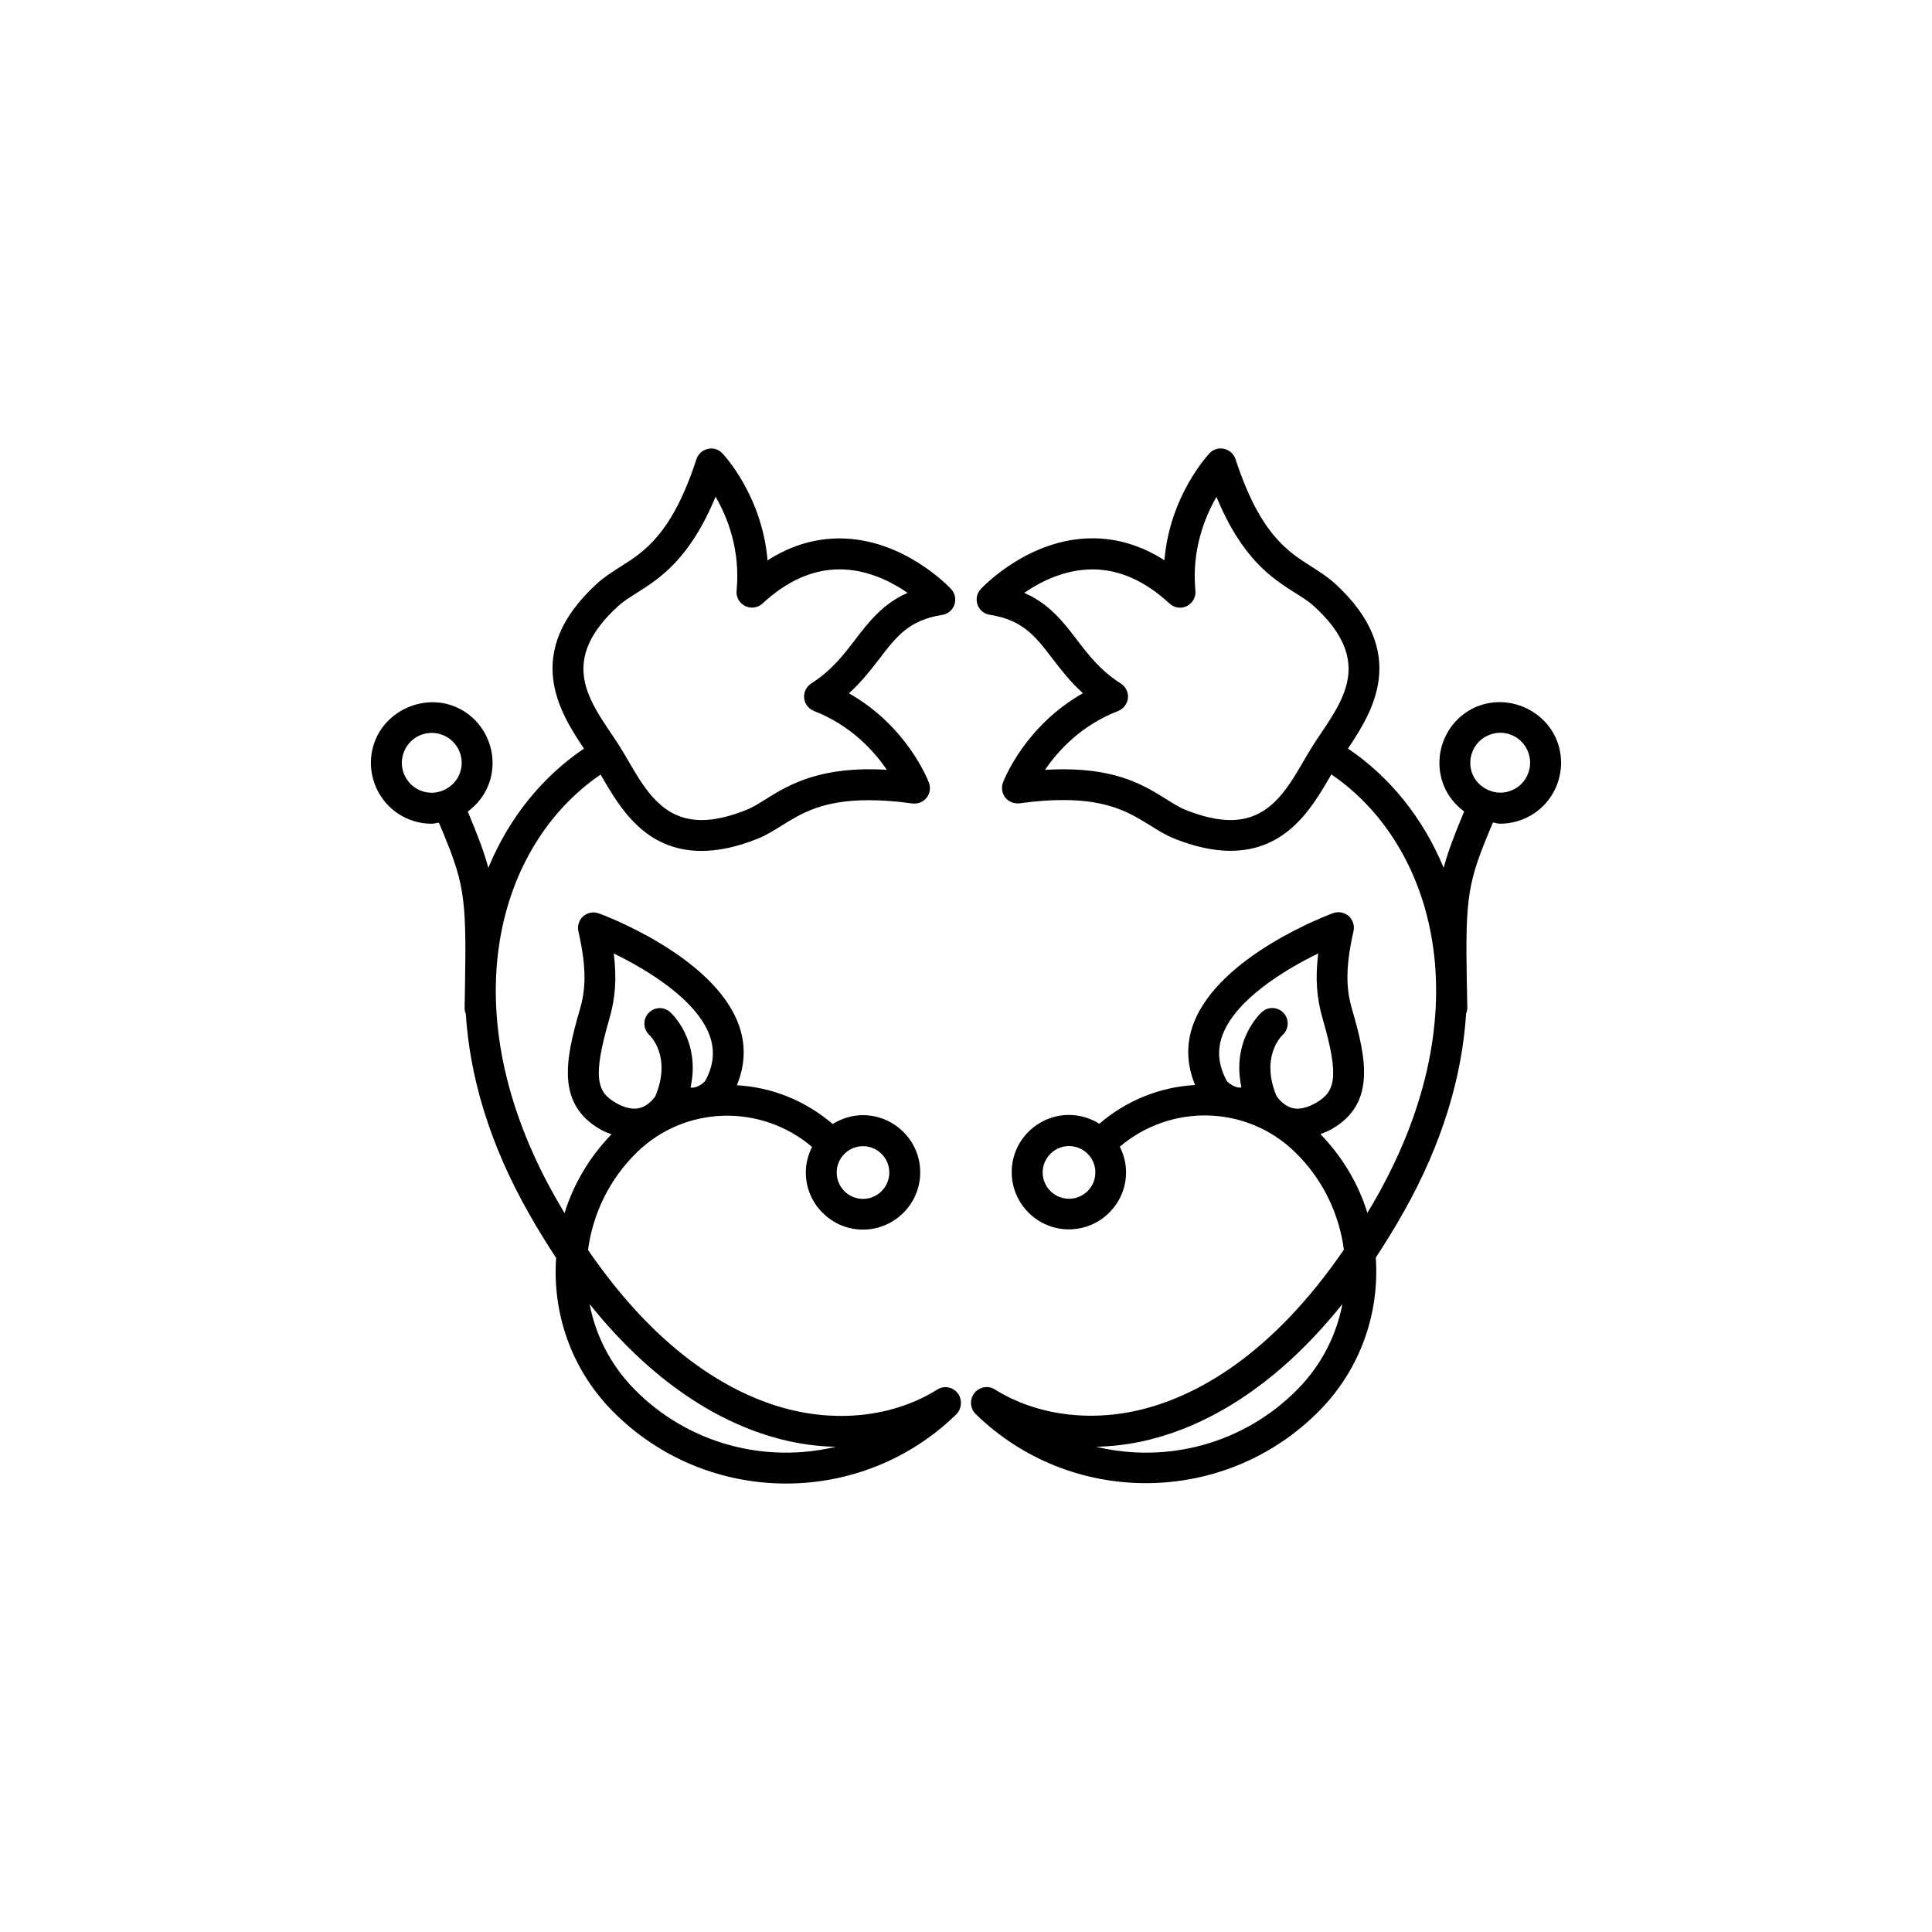
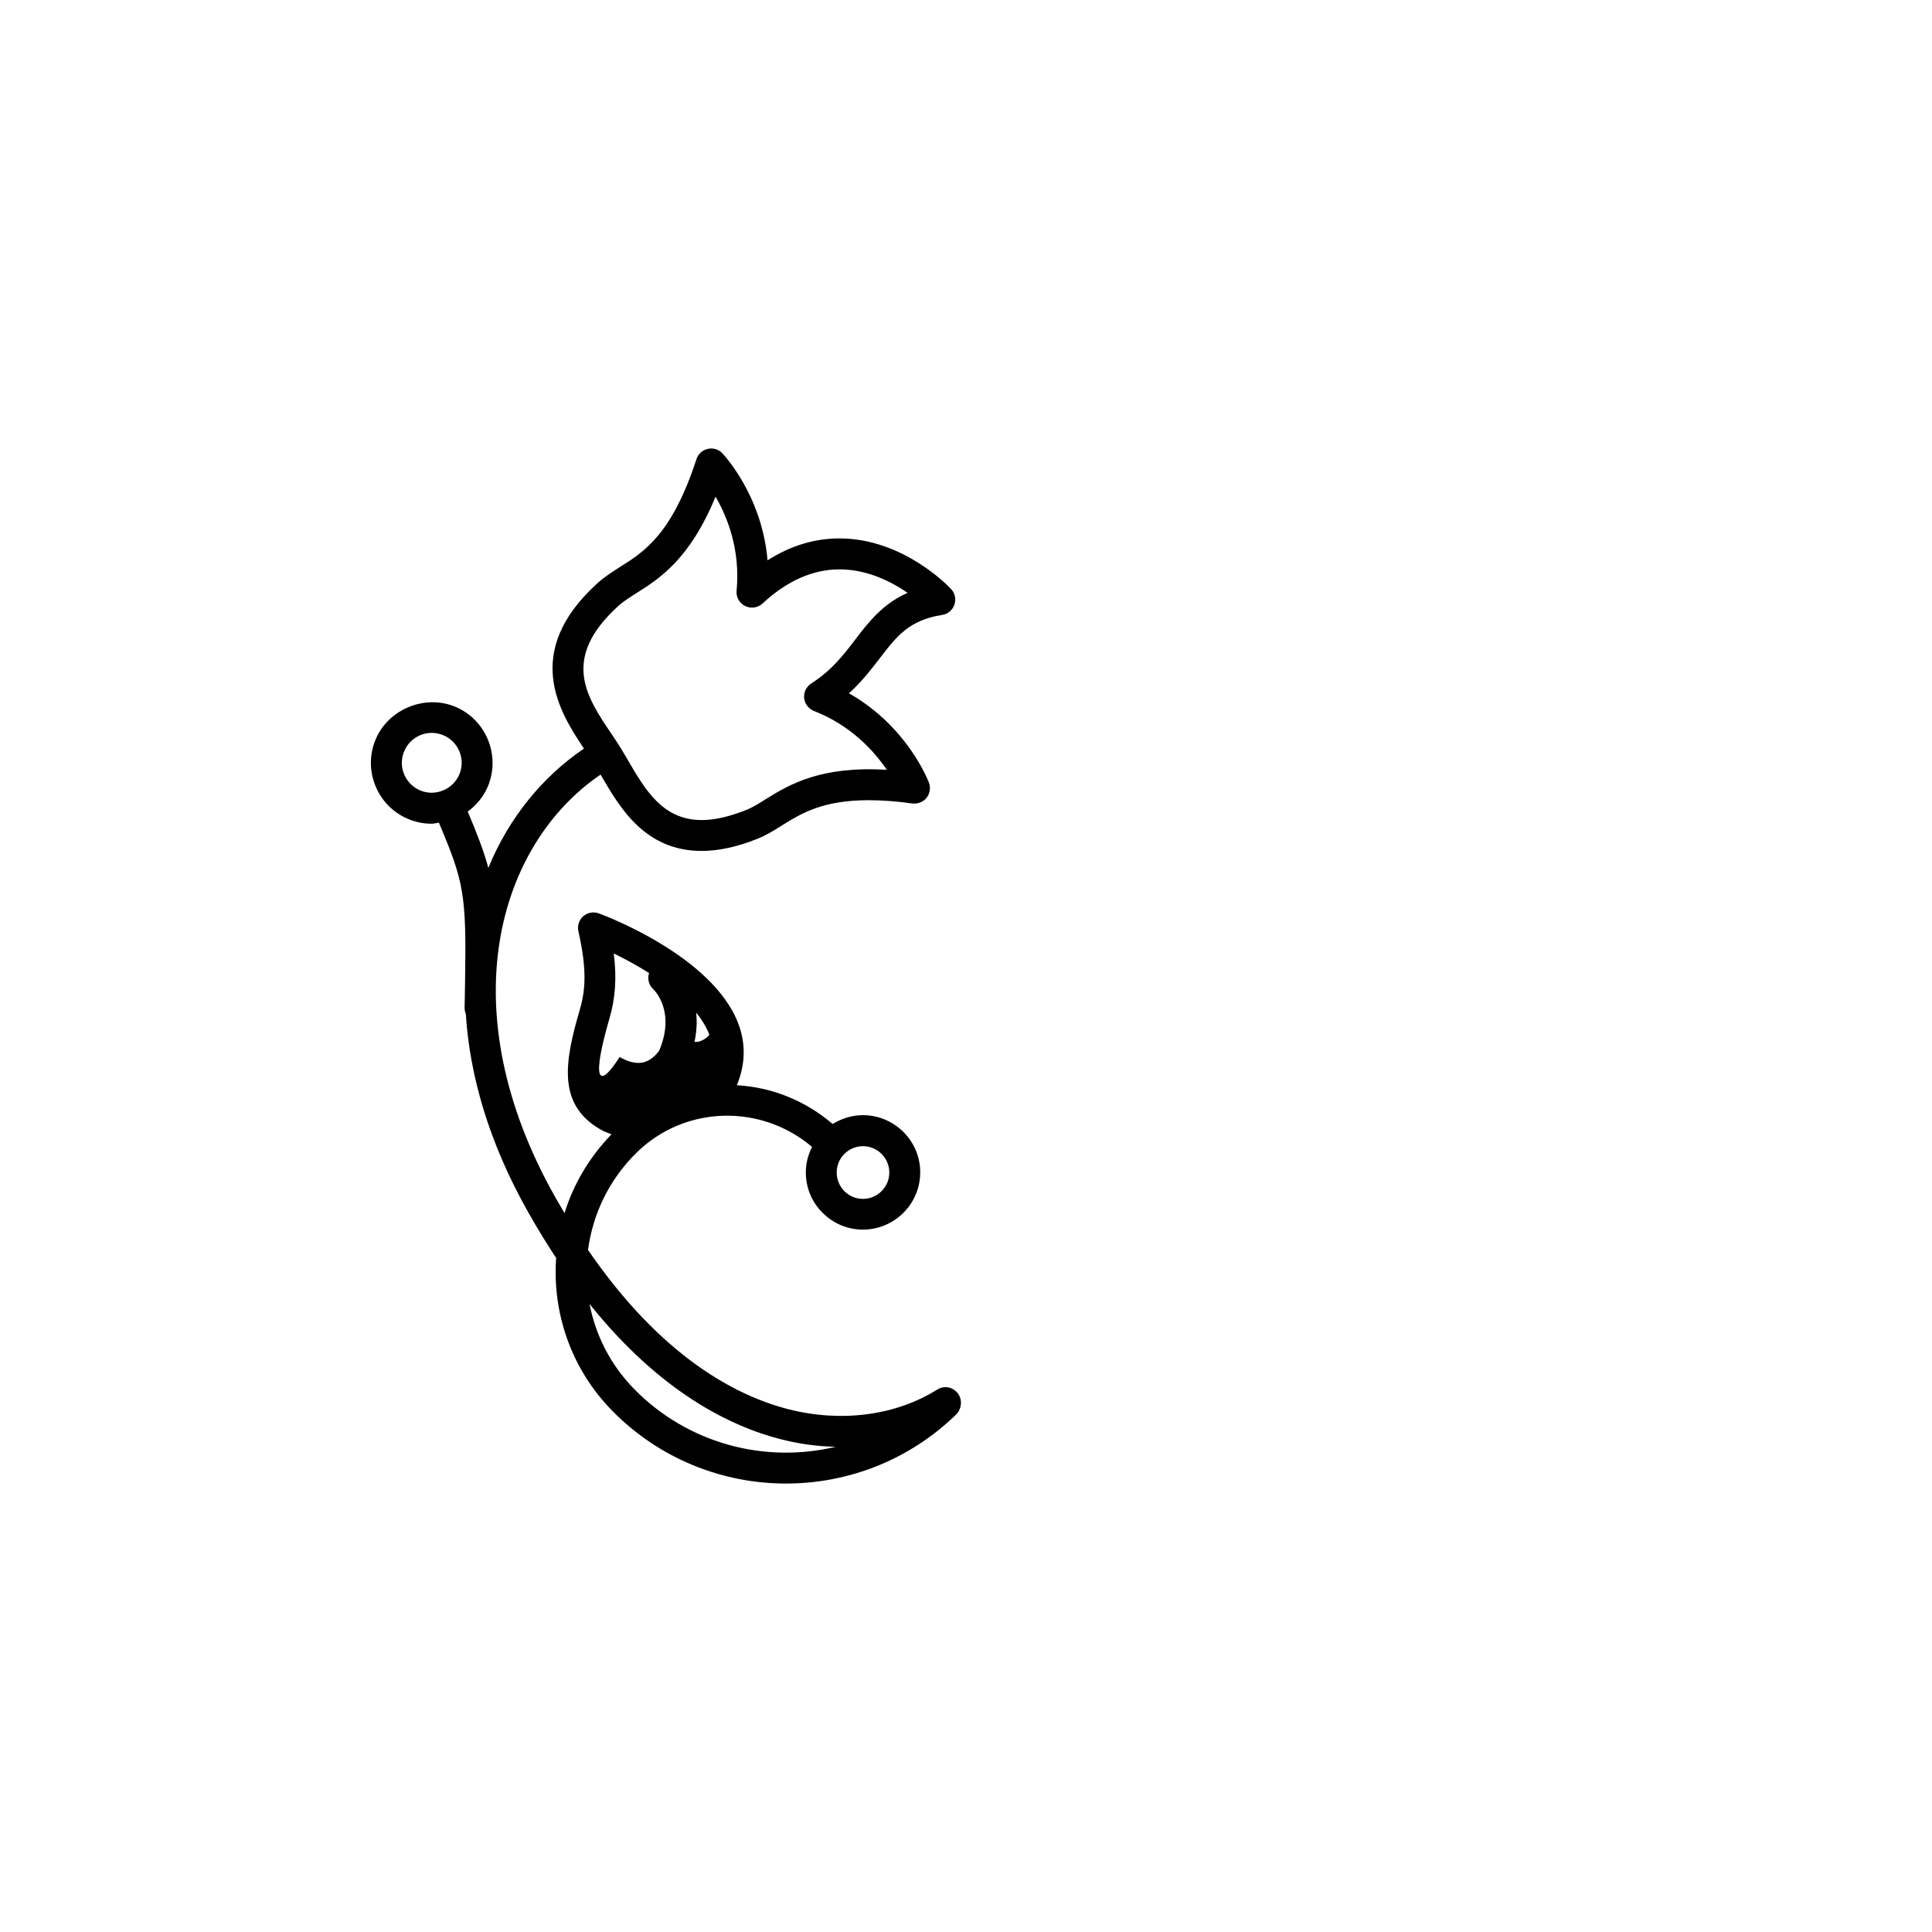
<svg xmlns="http://www.w3.org/2000/svg" version="1.1" id="Layer_1" x="0px" y="0px" width="50px" height="50px" viewBox="0 0 50 50" enable-background="new 0 0 50 50" xml:space="preserve">
  <g>
-     <path d="M12.03,25.767c-0.002,0.104-0.004,0.202-0.006,0.312c-0.001,0.057,0.01,0.109,0.031,0.16   c0.101,1.593,0.596,3.335,1.622,5.146c0.236,0.418,0.476,0.808,0.716,1.171c-0.1,1.411,0.379,2.857,1.443,3.946   c1.233,1.259,2.869,1.892,4.507,1.892c1.59,0,3.182-0.597,4.406-1.791c0.077-0.076,0.12-0.193,0.12-0.303   c0-0.146-0.079-0.277-0.206-0.35c-0.128-0.072-0.283-0.067-0.406,0.011c-1.073,0.672-2.472,0.858-3.84,0.513   c-1.363-0.347-3.298-1.354-5.199-4.125c0.123-0.927,0.542-1.817,1.259-2.521c1.255-1.229,3.225-1.263,4.539-0.146   c-0.1,0.197-0.161,0.42-0.161,0.654c-0.002,0.396,0.151,0.77,0.431,1.048c0.279,0.281,0.651,0.438,1.045,0.438h0.001   c0.817,0,1.482-0.664,1.483-1.479c0.003-0.812-0.66-1.479-1.479-1.483c-0.29,0-0.558,0.088-0.787,0.229   c-0.717-0.614-1.586-0.953-2.479-1.003c0.217-0.527,0.239-1.062,0.038-1.594c-0.666-1.76-3.491-2.812-3.611-2.854   c-0.138-0.051-0.291-0.021-0.402,0.073c-0.11,0.099-0.158,0.246-0.126,0.392c0.229,1.004,0.18,1.537,0.036,2.028   c-0.381,1.312-0.604,2.445,0.535,3.099c0.096,0.057,0.191,0.088,0.286,0.125c-0.576,0.596-0.986,1.295-1.216,2.041   c-0.079-0.133-0.158-0.27-0.236-0.406c-2.744-4.85-1.5-9.124,1.169-10.944c0.008,0.015,0.017,0.028,0.025,0.043   c0.475,0.815,1.126,1.933,2.591,1.933c0.435,0,0.919-0.104,1.438-0.312c0.224-0.089,0.429-0.214,0.648-0.353   c0.488-0.303,1.041-0.648,2.235-0.648c0.341,0,0.722,0.027,1.132,0.085c0.14,0.015,0.279-0.036,0.367-0.146   c0.088-0.11,0.111-0.26,0.062-0.393c-0.025-0.064-0.564-1.46-2.07-2.312c0.329-0.299,0.569-0.61,0.79-0.897   c0.444-0.58,0.765-0.998,1.623-1.132c0.146-0.021,0.268-0.125,0.316-0.266c0.048-0.14,0.016-0.295-0.084-0.401   c-0.05-0.056-1.236-1.313-2.891-1.313c-0.647,0-1.27,0.19-1.861,0.568c-0.141-1.67-1.122-2.721-1.17-2.771   c-0.097-0.104-0.241-0.146-0.378-0.113c-0.137,0.029-0.248,0.132-0.292,0.266c-0.633,1.939-1.347,2.393-1.977,2.788   c-0.218,0.14-0.419,0.269-0.598,0.433c-1.944,1.777-0.972,3.32-0.336,4.269c-1.065,0.721-1.935,1.776-2.475,3.086   c-0.113-0.422-0.283-0.862-0.532-1.457c0.227-0.168,0.415-0.392,0.527-0.668c0.324-0.804-0.063-1.724-0.866-2.051   c-0.792-0.318-1.733,0.082-2.052,0.868c-0.158,0.39-0.155,0.815,0.009,1.205c0.164,0.388,0.469,0.688,0.856,0.845   c0.189,0.077,0.389,0.116,0.592,0.116c0.064,0,0.124-0.021,0.187-0.027c0.649,1.54,0.716,1.847,0.676,4.162   C12.034,25.558,12.029,25.66,12.03,25.767z M20.22,37.251c0.469,0.118,0.943,0.184,1.41,0.191c-1.819,0.437-3.82-0.067-5.222-1.498   c-0.613-0.627-0.996-1.396-1.15-2.197C17.075,36.017,18.89,36.913,20.22,37.251z M21.854,29.862   c0.129-0.129,0.301-0.199,0.481-0.199c0.376,0.001,0.681,0.308,0.68,0.683c0,0.375-0.306,0.681-0.682,0.681   c-0.181,0-0.352-0.071-0.481-0.2c-0.128-0.132-0.199-0.302-0.198-0.482C21.653,30.161,21.725,29.991,21.854,29.862z M15.772,26.36   c0.154-0.53,0.192-1.049,0.112-1.684c0.885,0.43,2.132,1.196,2.474,2.104c0.149,0.394,0.116,0.781-0.102,1.184   c-0.032,0.055-0.195,0.186-0.349,0.186c-0.01,0-0.023-0.006-0.035-0.006c0.265-1.232-0.498-1.924-0.535-1.955   c-0.166-0.146-0.413-0.127-0.559,0.035c-0.146,0.161-0.133,0.413,0.027,0.562c0.024,0.021,0.583,0.561,0.155,1.585   c-0.105,0.146-0.281,0.321-0.542,0.321c-0.144,0-0.306-0.051-0.484-0.152C15.454,28.263,15.325,27.897,15.772,26.36z    M15.989,15.694c0.144-0.133,0.309-0.233,0.485-0.346c0.59-0.373,1.373-0.867,2.045-2.494c0.302,0.521,0.646,1.371,0.544,2.434   c-0.016,0.165,0.072,0.322,0.221,0.396c0.149,0.073,0.329,0.047,0.45-0.065c0.631-0.586,1.301-0.884,1.992-0.884   c0.72,0,1.346,0.32,1.763,0.608c-0.649,0.285-1.01,0.759-1.362,1.218c-0.3,0.393-0.611,0.797-1.132,1.127   c-0.127,0.082-0.198,0.228-0.184,0.377c0.015,0.148,0.112,0.278,0.253,0.334c0.957,0.373,1.555,1.035,1.888,1.524   c-1.706-0.104-2.521,0.377-3.13,0.757c-0.177,0.11-0.34,0.217-0.521,0.286c-0.424,0.169-0.809,0.257-1.142,0.257   c-1.005,0-1.46-0.781-1.9-1.535c-0.072-0.125-0.142-0.244-0.211-0.355c-0.069-0.109-0.147-0.227-0.227-0.346   C15.177,18.033,14.512,17.046,15.989,15.694z M11.892,20.032c-0.157,0.387-0.614,0.591-1.01,0.427   c-0.191-0.077-0.34-0.226-0.421-0.415s-0.082-0.4-0.004-0.593c0.12-0.294,0.401-0.484,0.718-0.484c0.1,0,0.199,0.021,0.292,0.058   C11.861,19.185,12.052,19.638,11.892,20.032z" />
-     <path d="M38.827,21.317c0.204,0,0.403-0.041,0.591-0.116c0.389-0.158,0.693-0.458,0.857-0.845c0.164-0.391,0.168-0.816,0.01-1.207   c-0.319-0.785-1.253-1.188-2.055-0.866c-0.801,0.327-1.188,1.247-0.863,2.052c0.111,0.275,0.3,0.498,0.525,0.666   c-0.248,0.595-0.418,1.035-0.531,1.457c-0.541-1.309-1.41-2.365-2.476-3.086c0.636-0.946,1.608-2.489-0.336-4.27   c-0.178-0.162-0.379-0.293-0.597-0.432c-0.63-0.396-1.344-0.85-1.977-2.788c-0.045-0.134-0.156-0.233-0.293-0.266   c-0.139-0.033-0.281,0.011-0.377,0.112c-0.049,0.053-1.031,1.104-1.17,2.771c-0.592-0.378-1.215-0.568-1.861-0.568   c-1.655,0-2.841,1.26-2.892,1.313c-0.101,0.108-0.133,0.264-0.084,0.403c0.049,0.139,0.17,0.24,0.316,0.264   c0.858,0.134,1.179,0.553,1.623,1.132c0.22,0.287,0.46,0.601,0.79,0.897c-1.506,0.853-2.045,2.246-2.07,2.312   c-0.049,0.133-0.025,0.28,0.062,0.392c0.086,0.109,0.229,0.16,0.367,0.146c0.41-0.058,0.791-0.085,1.131-0.085   c1.194,0,1.748,0.347,2.235,0.648c0.22,0.139,0.425,0.264,0.649,0.354c0.519,0.206,1.003,0.312,1.438,0.312   c1.465,0,2.116-1.117,2.592-1.935c0.008-0.017,0.017-0.026,0.024-0.043c2.668,1.819,3.913,6.097,1.169,10.944   c-0.079,0.139-0.157,0.273-0.236,0.404c-0.229-0.744-0.64-1.443-1.216-2.039c0.095-0.039,0.19-0.068,0.286-0.125   c1.139-0.651,0.916-1.789,0.535-3.099c-0.145-0.491-0.191-1.024,0.036-2.03c0.032-0.144-0.017-0.291-0.126-0.39   c-0.11-0.095-0.264-0.124-0.402-0.075c-0.12,0.045-2.945,1.098-3.611,2.855c-0.201,0.529-0.179,1.063,0.039,1.594   c-0.894,0.049-1.764,0.389-2.479,1.003c-0.234-0.147-0.505-0.229-0.791-0.229c-0.815,0.006-1.479,0.67-1.476,1.482   c0,0.816,0.666,1.48,1.482,1.48h0.001c0.396-0.002,0.767-0.157,1.045-0.438c0.28-0.28,0.433-0.653,0.431-1.046   c0-0.232-0.06-0.454-0.162-0.656c1.315-1.117,3.285-1.084,4.541,0.146c0.716,0.699,1.136,1.594,1.259,2.519   c-1.901,2.771-3.836,3.78-5.199,4.127c-1.368,0.347-2.767,0.159-3.84-0.513c-0.124-0.079-0.279-0.075-0.406-0.004   c-0.127,0.068-0.206,0.212-0.206,0.355c0,0.107,0.043,0.211,0.12,0.287c1.224,1.195,2.815,1.791,4.406,1.791   c1.638,0,3.274-0.632,4.507-1.892c1.062-1.088,1.543-2.534,1.443-3.946c0.24-0.361,0.479-0.752,0.716-1.17   c1.026-1.812,1.521-3.555,1.622-5.146c0.021-0.051,0.031-0.104,0.031-0.159c-0.002-0.11-0.004-0.209-0.006-0.312   c0-0.104-0.004-0.209-0.007-0.313c-0.041-2.315,0.027-2.622,0.677-4.162C38.703,21.297,38.762,21.317,38.827,21.317z M34.18,18.987   c-0.08,0.119-0.158,0.233-0.227,0.347c-0.069,0.11-0.139,0.229-0.211,0.354c-0.44,0.754-0.895,1.535-1.9,1.535   c-0.333,0-0.718-0.088-1.142-0.256c-0.181-0.07-0.345-0.177-0.521-0.287c-0.552-0.344-1.236-0.771-2.66-0.771   c-0.151,0-0.31,0.005-0.474,0.015c0.331-0.487,0.927-1.149,1.892-1.524c0.142-0.056,0.238-0.186,0.254-0.334   c0.015-0.149-0.057-0.295-0.185-0.377c-0.521-0.33-0.832-0.734-1.132-1.127c-0.354-0.461-0.714-0.934-1.365-1.219   c0.416-0.287,1.041-0.607,1.766-0.607c0.689,0,1.361,0.298,1.992,0.884c0.121,0.112,0.301,0.141,0.449,0.065   c0.149-0.074,0.237-0.231,0.221-0.396c-0.101-1.055,0.244-1.906,0.545-2.43c0.673,1.625,1.455,2.117,2.045,2.49   c0.176,0.11,0.341,0.213,0.484,0.344C35.488,17.046,34.823,18.033,34.18,18.987z M28.148,30.824c-0.129,0.129-0.301,0.2-0.481,0.2   c-0.376,0-0.683-0.306-0.683-0.682c0-0.374,0.306-0.681,0.681-0.682c0.376,0,0.683,0.305,0.683,0.681   C28.348,30.524,28.277,30.694,28.148,30.824z M33.579,28.692c-0.261,0-0.437-0.181-0.542-0.324   c-0.422-1.016,0.124-1.553,0.156-1.582c0.162-0.146,0.178-0.396,0.033-0.562c-0.146-0.166-0.397-0.183-0.563-0.037   c-0.037,0.032-0.799,0.724-0.535,1.955c-0.011,0.002-0.024,0.006-0.035,0.006c-0.153,0-0.317-0.131-0.348-0.183   c-0.218-0.403-0.252-0.792-0.103-1.187c0.342-0.904,1.588-1.674,2.474-2.103c-0.08,0.634-0.042,1.152,0.112,1.683   c0.447,1.539,0.317,1.901-0.166,2.181C33.885,28.642,33.723,28.692,33.579,28.692z M33.593,35.942   c-1.401,1.433-3.401,1.938-5.223,1.5c0.467-0.01,0.94-0.073,1.409-0.191c1.33-0.338,3.146-1.234,4.963-3.504   C34.588,34.55,34.205,35.317,33.593,35.942z M38.107,20.034c-0.159-0.396,0.031-0.85,0.424-1.01c0.094-0.039,0.193-0.06,0.293-0.06   c0.316,0,0.599,0.19,0.718,0.484c0.078,0.19,0.076,0.401-0.004,0.593s-0.229,0.338-0.422,0.416   C38.727,20.619,38.266,20.419,38.107,20.034z" />
+     <path d="M12.03,25.767c-0.002,0.104-0.004,0.202-0.006,0.312c-0.001,0.057,0.01,0.109,0.031,0.16   c0.101,1.593,0.596,3.335,1.622,5.146c0.236,0.418,0.476,0.808,0.716,1.171c-0.1,1.411,0.379,2.857,1.443,3.946   c1.233,1.259,2.869,1.892,4.507,1.892c1.59,0,3.182-0.597,4.406-1.791c0.077-0.076,0.12-0.193,0.12-0.303   c0-0.146-0.079-0.277-0.206-0.35c-0.128-0.072-0.283-0.067-0.406,0.011c-1.073,0.672-2.472,0.858-3.84,0.513   c-1.363-0.347-3.298-1.354-5.199-4.125c0.123-0.927,0.542-1.817,1.259-2.521c1.255-1.229,3.225-1.263,4.539-0.146   c-0.1,0.197-0.161,0.42-0.161,0.654c-0.002,0.396,0.151,0.77,0.431,1.048c0.279,0.281,0.651,0.438,1.045,0.438h0.001   c0.817,0,1.482-0.664,1.483-1.479c0.003-0.812-0.66-1.479-1.479-1.483c-0.29,0-0.558,0.088-0.787,0.229   c-0.717-0.614-1.586-0.953-2.479-1.003c0.217-0.527,0.239-1.062,0.038-1.594c-0.666-1.76-3.491-2.812-3.611-2.854   c-0.138-0.051-0.291-0.021-0.402,0.073c-0.11,0.099-0.158,0.246-0.126,0.392c0.229,1.004,0.18,1.537,0.036,2.028   c-0.381,1.312-0.604,2.445,0.535,3.099c0.096,0.057,0.191,0.088,0.286,0.125c-0.576,0.596-0.986,1.295-1.216,2.041   c-0.079-0.133-0.158-0.27-0.236-0.406c-2.744-4.85-1.5-9.124,1.169-10.944c0.008,0.015,0.017,0.028,0.025,0.043   c0.475,0.815,1.126,1.933,2.591,1.933c0.435,0,0.919-0.104,1.438-0.312c0.224-0.089,0.429-0.214,0.648-0.353   c0.488-0.303,1.041-0.648,2.235-0.648c0.341,0,0.722,0.027,1.132,0.085c0.14,0.015,0.279-0.036,0.367-0.146   c0.088-0.11,0.111-0.26,0.062-0.393c-0.025-0.064-0.564-1.46-2.07-2.312c0.329-0.299,0.569-0.61,0.79-0.897   c0.444-0.58,0.765-0.998,1.623-1.132c0.146-0.021,0.268-0.125,0.316-0.266c0.048-0.14,0.016-0.295-0.084-0.401   c-0.05-0.056-1.236-1.313-2.891-1.313c-0.647,0-1.27,0.19-1.861,0.568c-0.141-1.67-1.122-2.721-1.17-2.771   c-0.097-0.104-0.241-0.146-0.378-0.113c-0.137,0.029-0.248,0.132-0.292,0.266c-0.633,1.939-1.347,2.393-1.977,2.788   c-0.218,0.14-0.419,0.269-0.598,0.433c-1.944,1.777-0.972,3.32-0.336,4.269c-1.065,0.721-1.935,1.776-2.475,3.086   c-0.113-0.422-0.283-0.862-0.532-1.457c0.227-0.168,0.415-0.392,0.527-0.668c0.324-0.804-0.063-1.724-0.866-2.051   c-0.792-0.318-1.733,0.082-2.052,0.868c-0.158,0.39-0.155,0.815,0.009,1.205c0.164,0.388,0.469,0.688,0.856,0.845   c0.189,0.077,0.389,0.116,0.592,0.116c0.064,0,0.124-0.021,0.187-0.027c0.649,1.54,0.716,1.847,0.676,4.162   C12.034,25.558,12.029,25.66,12.03,25.767z M20.22,37.251c0.469,0.118,0.943,0.184,1.41,0.191c-1.819,0.437-3.82-0.067-5.222-1.498   c-0.613-0.627-0.996-1.396-1.15-2.197C17.075,36.017,18.89,36.913,20.22,37.251z M21.854,29.862   c0.129-0.129,0.301-0.199,0.481-0.199c0.376,0.001,0.681,0.308,0.68,0.683c0,0.375-0.306,0.681-0.682,0.681   c-0.181,0-0.352-0.071-0.481-0.2c-0.128-0.132-0.199-0.302-0.198-0.482C21.653,30.161,21.725,29.991,21.854,29.862z M15.772,26.36   c0.154-0.53,0.192-1.049,0.112-1.684c0.885,0.43,2.132,1.196,2.474,2.104c-0.032,0.055-0.195,0.186-0.349,0.186c-0.01,0-0.023-0.006-0.035-0.006c0.265-1.232-0.498-1.924-0.535-1.955   c-0.166-0.146-0.413-0.127-0.559,0.035c-0.146,0.161-0.133,0.413,0.027,0.562c0.024,0.021,0.583,0.561,0.155,1.585   c-0.105,0.146-0.281,0.321-0.542,0.321c-0.144,0-0.306-0.051-0.484-0.152C15.454,28.263,15.325,27.897,15.772,26.36z    M15.989,15.694c0.144-0.133,0.309-0.233,0.485-0.346c0.59-0.373,1.373-0.867,2.045-2.494c0.302,0.521,0.646,1.371,0.544,2.434   c-0.016,0.165,0.072,0.322,0.221,0.396c0.149,0.073,0.329,0.047,0.45-0.065c0.631-0.586,1.301-0.884,1.992-0.884   c0.72,0,1.346,0.32,1.763,0.608c-0.649,0.285-1.01,0.759-1.362,1.218c-0.3,0.393-0.611,0.797-1.132,1.127   c-0.127,0.082-0.198,0.228-0.184,0.377c0.015,0.148,0.112,0.278,0.253,0.334c0.957,0.373,1.555,1.035,1.888,1.524   c-1.706-0.104-2.521,0.377-3.13,0.757c-0.177,0.11-0.34,0.217-0.521,0.286c-0.424,0.169-0.809,0.257-1.142,0.257   c-1.005,0-1.46-0.781-1.9-1.535c-0.072-0.125-0.142-0.244-0.211-0.355c-0.069-0.109-0.147-0.227-0.227-0.346   C15.177,18.033,14.512,17.046,15.989,15.694z M11.892,20.032c-0.157,0.387-0.614,0.591-1.01,0.427   c-0.191-0.077-0.34-0.226-0.421-0.415s-0.082-0.4-0.004-0.593c0.12-0.294,0.401-0.484,0.718-0.484c0.1,0,0.199,0.021,0.292,0.058   C11.861,19.185,12.052,19.638,11.892,20.032z" />
  </g>
</svg>